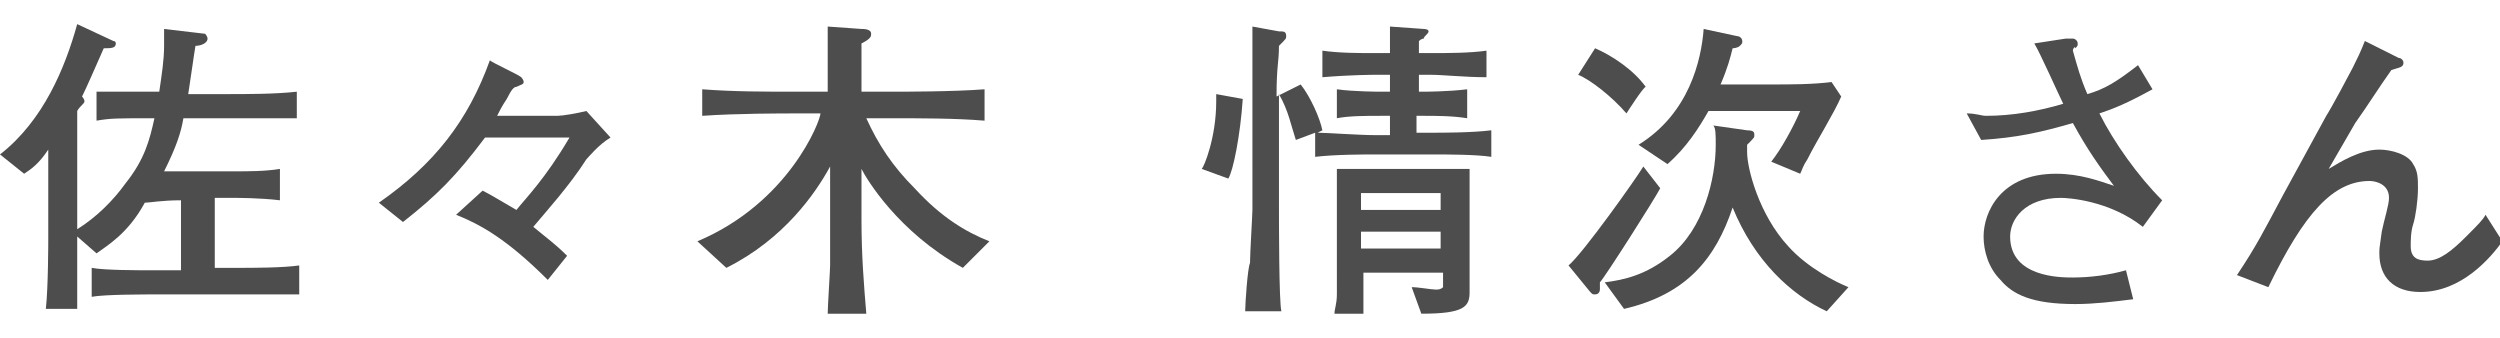
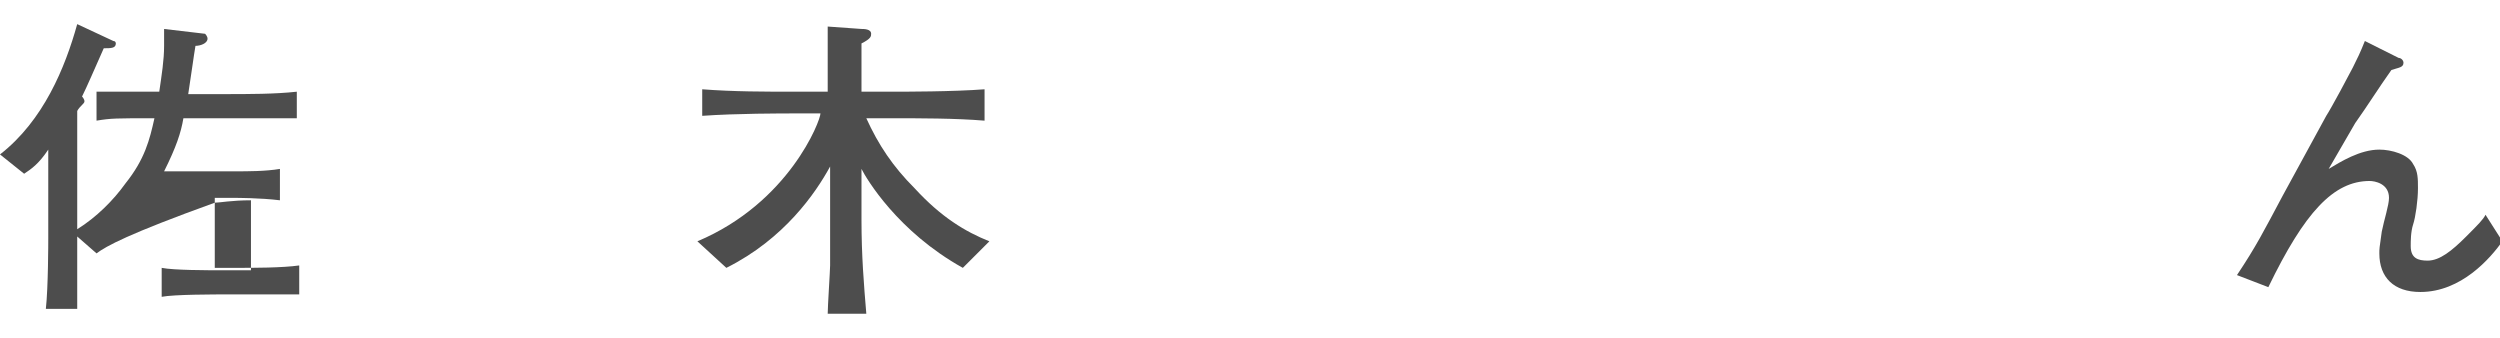
<svg xmlns="http://www.w3.org/2000/svg" version="1.1" id="レイヤー_1" x="0px" y="0px" viewBox="0 0 103.6 14" style="enable-background:new 0 0 103.6 14;" xml:space="preserve">
  <style type="text/css">
	.st0{fill:#4D4D4D;}
</style>
  <g id="a">
</g>
  <g id="b">
    <g id="c">
-       <path class="st0" d="M9.5,12.2H6.6c-0.6,0-2.3,0-2.8,0.1v-1.2c0.5,0.1,1.9,0.1,2.5,0.1h1.2V8.3c-0.8,0-1.3,0.1-1.5,0.1    C5.3,9.7,4.4,10.2,4,10.5L3.2,9.8c0,0.8,0,2.2,0,3H1.9C2,11.9,2,10,2,9.9V6.2c-0.4,0.6-0.7,0.8-1,1L0,6.4C1.8,5,2.7,2.8,3.2,1    l1.5,0.7c0.1,0,0.1,0.1,0.1,0.1c0,0.2-0.2,0.2-0.5,0.2C3.9,2.9,3.6,3.6,3.4,4c0,0,0.1,0.1,0.1,0.2c0,0.1-0.2,0.2-0.3,0.4    c0,0.2,0,1.3,0,2.1v2.8C4,9,4.7,8.3,5.2,7.6c0.8-1,1-1.8,1.2-2.7c-1.6,0-1.8,0-2.4,0.1V3.8c0.6,0,1.9,0,2.6,0    c0.1-0.7,0.2-1.3,0.2-1.9c0-0.3,0-0.5,0-0.7l1.7,0.2c0,0,0.1,0.1,0.1,0.2c0,0.2-0.3,0.3-0.5,0.3C8,2.5,8,2.6,7.8,3.9h1.5    c1,0,2.1,0,3-0.1v1.1c-0.7,0-2.2,0-3,0H7.6C7.5,5.5,7.3,6.1,6.8,7.1c0.3,0,0.8,0,1,0h1.9c0.6,0,1.3,0,1.9-0.1v1.3    c-0.8-0.1-1.8-0.1-1.9-0.1H8.9v2.9h0.9c0.7,0,1.9,0,2.6-0.1v1.2C11.7,12.2,10.2,12.2,9.5,12.2L9.5,12.2z" />
-       <path class="st0" d="M20,7.9c0.4,0.2,0.7,0.4,1.4,0.8c0.4-0.5,1.2-1.3,2.2-3h-3.5c-1.2,1.6-2,2.4-3.4,3.5l-1-0.8    c2.3-1.6,3.7-3.4,4.6-5.9c0.1,0.1,1.2,0.6,1.3,0.7c0,0,0.1,0.1,0.1,0.2s-0.1,0.1-0.3,0.2c-0.1,0-0.2,0.1-0.4,0.5    c-0.2,0.3-0.3,0.5-0.4,0.7h2.5c0.2,0,0.8-0.1,1.2-0.2l1,1.1c-0.5,0.3-0.9,0.8-1,0.9c-0.7,1.1-1.7,2.2-2.2,2.8    c0.6,0.5,0.9,0.7,1.4,1.2l-0.8,1c-1.7-1.7-2.8-2.3-3.8-2.7L20,7.9L20,7.9z" />
+       <path class="st0" d="M9.5,12.2c-0.6,0-2.3,0-2.8,0.1v-1.2c0.5,0.1,1.9,0.1,2.5,0.1h1.2V8.3c-0.8,0-1.3,0.1-1.5,0.1    C5.3,9.7,4.4,10.2,4,10.5L3.2,9.8c0,0.8,0,2.2,0,3H1.9C2,11.9,2,10,2,9.9V6.2c-0.4,0.6-0.7,0.8-1,1L0,6.4C1.8,5,2.7,2.8,3.2,1    l1.5,0.7c0.1,0,0.1,0.1,0.1,0.1c0,0.2-0.2,0.2-0.5,0.2C3.9,2.9,3.6,3.6,3.4,4c0,0,0.1,0.1,0.1,0.2c0,0.1-0.2,0.2-0.3,0.4    c0,0.2,0,1.3,0,2.1v2.8C4,9,4.7,8.3,5.2,7.6c0.8-1,1-1.8,1.2-2.7c-1.6,0-1.8,0-2.4,0.1V3.8c0.6,0,1.9,0,2.6,0    c0.1-0.7,0.2-1.3,0.2-1.9c0-0.3,0-0.5,0-0.7l1.7,0.2c0,0,0.1,0.1,0.1,0.2c0,0.2-0.3,0.3-0.5,0.3C8,2.5,8,2.6,7.8,3.9h1.5    c1,0,2.1,0,3-0.1v1.1c-0.7,0-2.2,0-3,0H7.6C7.5,5.5,7.3,6.1,6.8,7.1c0.3,0,0.8,0,1,0h1.9c0.6,0,1.3,0,1.9-0.1v1.3    c-0.8-0.1-1.8-0.1-1.9-0.1H8.9v2.9h0.9c0.7,0,1.9,0,2.6-0.1v1.2C11.7,12.2,10.2,12.2,9.5,12.2L9.5,12.2z" />
      <path class="st0" d="M39.9,11.1c-2.7-1.5-4-3.7-4.2-4.1v2.1c0,1.5,0.1,2.7,0.2,3.9h-1.6c0-0.3,0.1-1.8,0.1-2c0-0.3,0-1.6,0-1.8    V6.9c-0.6,1.1-1.9,3-4.3,4.2l-1.2-1.1c3.8-1.6,5.1-5,5.1-5.3h-1c-0.6,0-2.5,0-3.9,0.1V3.7c1.3,0.1,2.6,0.1,3.9,0.1h1.3    c0-0.6,0-1.1,0-2.7l1.4,0.1c0.1,0,0.4,0,0.4,0.2c0,0.1,0,0.2-0.4,0.4c0,0.9,0,1,0,2h1.2c0.6,0,2.6,0,3.9-0.1v1.3    c-1.2-0.1-2.7-0.1-3.9-0.1h-1c0.5,1.1,1.1,2,2,2.9C39,9,40,9.6,41,10L39.9,11.1z" />
-       <path class="st0" d="M50.9,7.4L49.8,7c0.1-0.1,0.6-1.3,0.6-2.8c0-0.1,0-0.2,0-0.3l1.1,0.2C51.4,5.6,51.1,7.1,50.9,7.4z M59.4,6.4    h-2.4c-0.4,0-1.7,0-2.5,0.1V5.5l-0.8,0.3c-0.2-0.6-0.3-1.2-0.7-1.9c0,0.1,0,0.7,0,0.8v3.9c0,0.6,0,3.9,0.1,4.3h-1.5    c0-0.3,0.1-1.8,0.2-2c0-0.4,0.1-2,0.1-2.2V4.7c0-0.6,0-3.1,0-3.6L53,1.3c0.2,0,0.3,0,0.3,0.2c0,0.1,0,0.1-0.3,0.4    c0,0.7-0.1,0.8-0.1,2.1l1-0.5c0.4,0.5,0.8,1.4,0.9,1.9l-0.2,0.1c0.4,0,1.7,0.1,2.4,0.1h0.6V4.8h-0.4c-0.6,0-1.3,0-1.8,0.1V3.7    c0.7,0.1,1.8,0.1,1.8,0.1h0.4V3.1H57c-0.1,0-1,0-2.2,0.1V2.1c0.7,0.1,1.5,0.1,2.2,0.1h0.6c0-0.4,0-0.8,0-1.1l1.4,0.1    c0,0,0.2,0,0.2,0.1S59,1.5,59,1.6c-0.1,0-0.2,0.1-0.2,0.1c0,0.1,0,0.4,0,0.5h0.5c0.7,0,1.6,0,2.3-0.1v1.1c-0.9,0-1.8-0.1-2.3-0.1    h-0.5v0.7H59c0,0,1,0,1.8-0.1v1.2c-0.6-0.1-1.3-0.1-1.8-0.1h-0.3v0.7h0.6c0.5,0,1.7,0,2.5-0.1v1.1C61.2,6.4,59.9,6.4,59.4,6.4    L59.4,6.4z M58.9,13l-0.4-1.1c0.3,0,0.8,0.1,1,0.1c0.1,0,0.2,0,0.3-0.1v-0.6h-3.3c0,0.3,0,1.5,0,1.7h-1.2c0-0.2,0.1-0.4,0.1-0.8    c0-0.1,0-0.7,0-0.9V8.9c0-0.6,0-1.5,0-1.9C55.7,7,56.9,7,56.9,7h2.3C59.5,7,60.7,7,60.9,7c0,0.3,0,1.5,0,1.9v1.9    c0,0.2,0,1.1,0,1.3C60.9,12.7,60.7,13,58.9,13L58.9,13z M59.7,8h-3.3v0.7h3.3V8z M59.7,9.6h-3.3v0.7h3.3V9.6z" />
-       <path class="st0" d="M66.3,11.7V12c0,0,0,0.2-0.2,0.2c-0.1,0-0.1,0-0.2-0.1L65,11c0.6-0.5,2.8-3.6,3.1-4.1l0.7,0.9    C68.6,8.2,66.5,11.5,66.3,11.7L66.3,11.7z M67.4,4.7c-0.6-0.7-1.5-1.4-2-1.6L66.1,2c0.7,0.3,1.6,0.9,2.1,1.6    C68.1,3.6,67.4,4.7,67.4,4.7z M75.7,12.9c-1.5-0.7-3-2.1-3.9-4.3c-0.7,2.1-1.9,3.6-4.5,4.2l-0.8-1.1c0.8-0.1,1.7-0.3,2.7-1.1    c1.4-1.1,1.9-3.2,1.9-4.6c0-0.4,0-0.7-0.1-0.8l1.4,0.2c0.3,0,0.3,0.1,0.3,0.2c0,0.1,0,0.1-0.3,0.4c0,0.1,0,0.3,0,0.3    c0,0.7,0.5,2.6,1.7,3.9c0.8,0.9,2,1.5,2.5,1.7L75.7,12.9L75.7,12.9z M74.9,6.6c-0.2,0.3-0.2,0.4-0.3,0.6l-1.2-0.5    c0.4-0.5,0.9-1.4,1.2-2.1h-3.8c-0.4,0.7-0.9,1.5-1.7,2.2l-1.2-0.8c2.1-1.3,2.6-3.5,2.7-4.8L72,1.5c0.1,0,0.2,0.1,0.2,0.2    c0,0.1,0,0.1-0.1,0.2S71.8,2,71.8,2c-0.1,0.4-0.2,0.8-0.5,1.5h2.1c0.8,0,1.7,0,2.5-0.1L76.3,4C76,4.7,75.3,5.8,74.9,6.6L74.9,6.6z    " />
-       <path class="st0" d="M88.8,9.4c-1.4-1.1-3.1-1.2-3.4-1.2c-1.5,0-2.1,0.9-2.1,1.6c0,1.7,2.1,1.7,2.6,1.7c0.7,0,1.5-0.1,2.2-0.3    l0.3,1.2c-0.8,0.1-1.6,0.2-2.4,0.2c-1.8,0-2.6-0.4-3.1-1c-0.5-0.5-0.7-1.2-0.7-1.8c0-1,0.7-2.6,3-2.6c1,0,1.8,0.3,2.4,0.5    c-0.6-0.8-1.1-1.5-1.7-2.6c-1.4,0.4-2.3,0.6-3.8,0.7l-0.6-1.1c0.4,0,0.6,0.1,0.8,0.1c1.1,0,2.2-0.2,3.2-0.5    c-0.2-0.4-1-2.2-1.2-2.5l1.3-0.2c0,0,0.3,0,0.3,0c0.1,0,0.2,0.1,0.2,0.2s0,0.1-0.1,0.2C86,1.9,85.9,2,85.9,2.1    c0.2,0.7,0.3,1.1,0.6,1.8c0.7-0.2,1.2-0.5,2.1-1.2l0.6,1c-1.1,0.6-1.6,0.8-2.2,1c0.6,1.2,1.6,2.6,2.6,3.6    C89.6,8.3,88.8,9.4,88.8,9.4z" />
      <path class="st0" d="M100.3,12.1c-1.1,0-1.7-0.6-1.7-1.6c0-0.2,0-0.2,0.1-0.9C98.8,9.1,99,8.5,99,8.2c0-0.6-0.6-0.7-0.8-0.7    c-1.5,0-2.7,1.3-4.2,4.4l-1.3-0.5c0.8-1.2,1.1-1.8,1.9-3.3l1.8-3.3c0.2-0.3,1-1.8,1.1-2c0.2-0.4,0.3-0.6,0.5-1.1l1.4,0.7    c0.1,0,0.2,0.1,0.2,0.2c0,0.2-0.2,0.2-0.5,0.3c-0.5,0.7-1,1.5-1.5,2.2l-1.1,1.9c0.5-0.3,1.3-0.8,2.1-0.8c0.5,0,1.2,0.2,1.4,0.6    c0.2,0.3,0.2,0.6,0.2,1c0,0.5-0.1,1.2-0.2,1.5c-0.1,0.3-0.1,0.7-0.1,0.9c0,0.5,0.3,0.6,0.7,0.6c0.5,0,1-0.4,1.6-1    c0.5-0.5,0.7-0.7,0.8-0.9l0.7,1.1C103.2,10.7,102,12.1,100.3,12.1L100.3,12.1z" />
    </g>
  </g>
</svg>